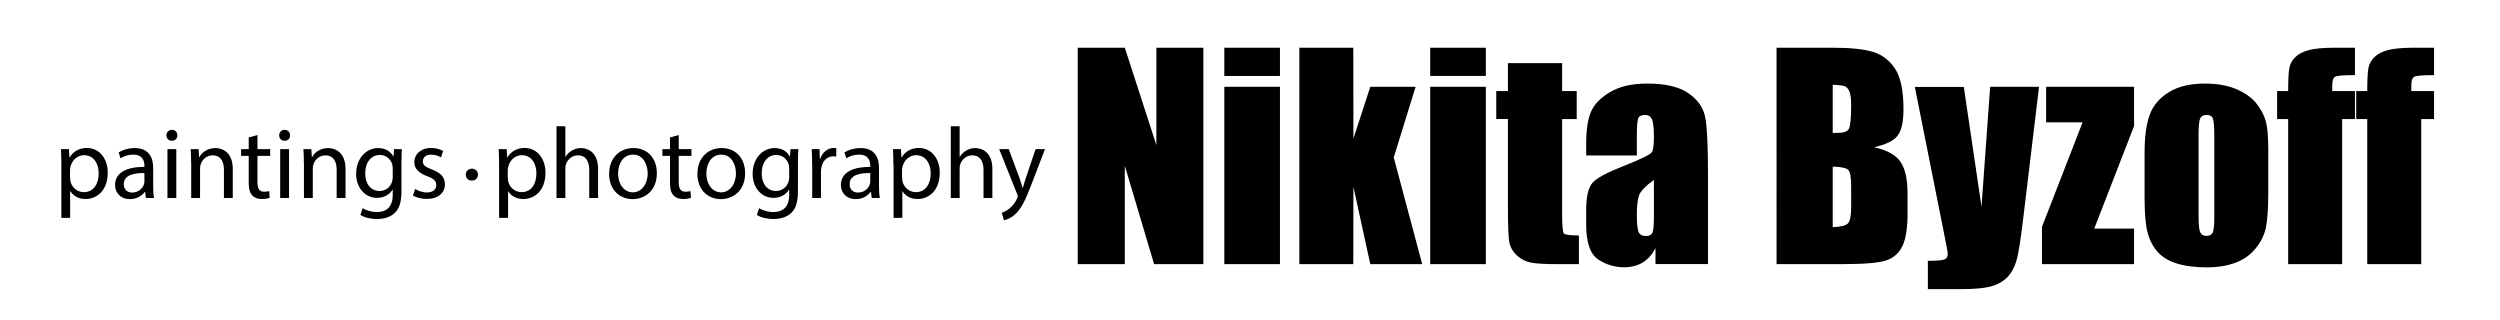
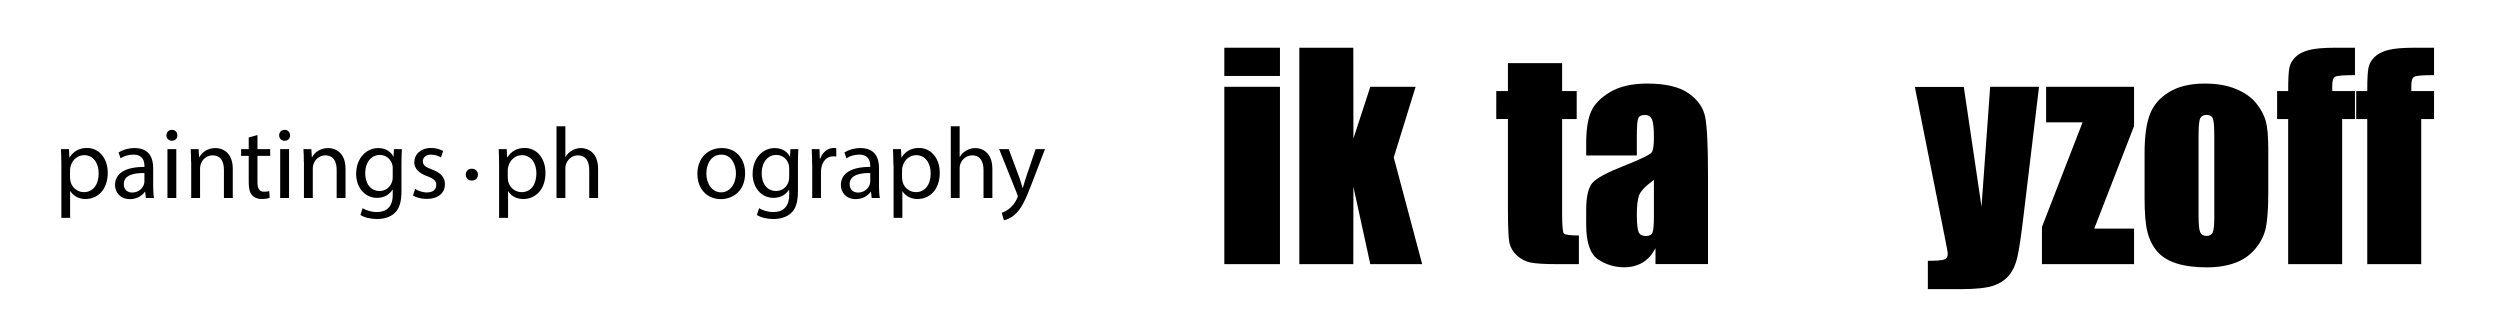
<svg xmlns="http://www.w3.org/2000/svg" version="1.1" id="Слой_1" x="0px" y="0px" viewBox="0 0 239.93 30.75" style="enable-background:new 0 0 239.93 30.75;" xml:space="preserve">
  <style type="text/css">
	.st0{fill:#1E1E1D;}
</style>
  <g>
-     <path d="M115.49,4.58v20.77h-4.73l-2.81-9.44v9.44h-4.52V4.58h4.52l3.03,9.35V4.58H115.49z" />
    <path d="M122.84,4.58v2.71h-5.34V4.58H122.84z M122.84,8.33v17.02h-5.34V8.33H122.84z" />
    <path d="M135.86,8.33l-2.1,6.78l2.73,10.24h-4.98l-1.62-7.42l-0.01,7.42h-5.18V4.58h5.18l0.01,8.72l1.62-4.97H135.86z" />
-     <path d="M142.6,4.58v2.71h-5.34V4.58H142.6z M142.6,8.33v17.02h-5.34V8.33H142.6z" />
    <path d="M149.92,6.06v2.68h1.4v2.69h-1.4v9.11c0,1.12,0.06,1.75,0.17,1.87s0.6,0.19,1.44,0.19v2.75h-2.09   c-1.18,0-2.02-0.05-2.53-0.15c-0.5-0.1-0.95-0.33-1.33-0.68c-0.38-0.36-0.62-0.76-0.72-1.22c-0.09-0.46-0.14-1.53-0.14-3.23v-8.65   h-1.12V8.74h1.12V6.06H149.92z" />
    <path d="M157.09,14.92h-4.86v-1.14c0-1.32,0.15-2.33,0.46-3.05s0.91-1.34,1.83-1.89c0.92-0.55,2.1-0.82,3.57-0.82   c1.75,0,3.07,0.31,3.96,0.93c0.89,0.62,1.42,1.38,1.6,2.28c0.18,0.9,0.27,2.76,0.27,5.57v8.54h-5.04v-1.52   c-0.32,0.61-0.72,1.06-1.22,1.37c-0.5,0.3-1.1,0.46-1.79,0.46c-0.91,0-1.74-0.25-2.5-0.76s-1.14-1.62-1.14-3.34v-1.4   c0-1.27,0.2-2.14,0.6-2.6c0.4-0.46,1.4-1,2.99-1.62c1.7-0.67,2.61-1.12,2.73-1.35c0.12-0.23,0.18-0.7,0.18-1.41   c0-0.89-0.07-1.47-0.2-1.74c-0.13-0.27-0.35-0.4-0.66-0.4c-0.35,0-0.57,0.11-0.65,0.34c-0.09,0.23-0.13,0.82-0.13,1.76V14.92z    M158.73,17.26c-0.83,0.61-1.31,1.12-1.44,1.53c-0.13,0.41-0.2,1-0.2,1.77c0,0.88,0.06,1.45,0.17,1.71   c0.12,0.26,0.34,0.38,0.69,0.38c0.32,0,0.54-0.1,0.63-0.3c0.1-0.2,0.15-0.73,0.15-1.58V17.26z" />
-     <path d="M170.49,4.58h5.39c1.7,0,2.99,0.13,3.87,0.4c0.88,0.26,1.58,0.8,2.12,1.61s0.81,2.11,0.81,3.9c0,1.21-0.19,2.06-0.57,2.54   c-0.38,0.48-1.13,0.85-2.25,1.1c1.25,0.28,2.1,0.75,2.54,1.41c0.44,0.65,0.67,1.66,0.67,3.01v1.92c0,1.4-0.16,2.44-0.48,3.12   c-0.32,0.68-0.83,1.14-1.53,1.39c-0.7,0.25-2.14,0.37-4.31,0.37h-6.25V4.58z M175.89,8.14v4.62c0.23-0.01,0.41-0.01,0.54-0.01   c0.53,0,0.87-0.13,1.01-0.39s0.22-1.01,0.22-2.24c0-0.65-0.06-1.11-0.18-1.37s-0.28-0.43-0.47-0.49S176.44,8.15,175.89,8.14z    M175.89,15.99v5.81c0.76-0.03,1.25-0.14,1.46-0.36s0.31-0.74,0.31-1.58v-1.94c0-0.89-0.09-1.43-0.28-1.62   C177.19,16.12,176.69,16.01,175.89,15.99z" />
    <path d="M195.69,8.33l-1.48,12.32c-0.23,1.95-0.43,3.28-0.59,3.99c-0.16,0.71-0.42,1.3-0.79,1.76s-0.88,0.8-1.53,1.02   c-0.65,0.22-1.7,0.33-3.14,0.33h-3.14v-2.72c0.81,0,1.32-0.04,1.56-0.12c0.23-0.08,0.35-0.26,0.35-0.55c0-0.14-0.11-0.73-0.32-1.78   l-2.84-14.24h4.7l1.7,11.49L191,8.33H195.69z" />
    <path d="M204.81,8.33v3.77l-3.82,9.84h3.82v3.41h-8.84v-3.57l3.9-10.04h-3.5V8.33H204.81z" />
    <path d="M217.69,14.31v4.17c0,1.53-0.08,2.65-0.23,3.37c-0.15,0.71-0.48,1.38-0.99,2s-1.15,1.08-1.94,1.37s-1.7,0.44-2.73,0.44   c-1.15,0-2.12-0.13-2.91-0.38c-0.8-0.25-1.41-0.63-1.85-1.14s-0.75-1.12-0.94-1.85s-0.28-1.81-0.28-3.25v-4.36   c0-1.58,0.17-2.82,0.51-3.71c0.34-0.89,0.96-1.6,1.85-2.14c0.89-0.54,2.03-0.81,3.41-0.81c1.16,0,2.16,0.17,3,0.52   c0.83,0.35,1.48,0.8,1.93,1.35c0.45,0.56,0.76,1.13,0.93,1.72C217.61,12.2,217.69,13.1,217.69,14.31z M212.51,13.02   c0-0.87-0.05-1.42-0.14-1.65c-0.09-0.23-0.29-0.34-0.6-0.34c-0.31,0-0.51,0.11-0.62,0.34c-0.1,0.23-0.15,0.78-0.15,1.65v7.68   c0,0.8,0.05,1.33,0.15,1.57c0.1,0.24,0.3,0.37,0.6,0.37c0.31,0,0.51-0.11,0.61-0.33s0.15-0.7,0.15-1.44V13.02z" />
    <path d="M226.01,4.58v2.63c-1.07,0-1.7,0.05-1.89,0.15c-0.19,0.1-0.29,0.38-0.29,0.84v0.54h2.18v2.69h-1.23v13.92h-5.18V11.43   h-1.06V8.74h1.06c0-1.12,0.04-1.87,0.12-2.25c0.08-0.38,0.27-0.71,0.57-1.01s0.73-0.52,1.28-0.67c0.55-0.15,1.4-0.23,2.55-0.23   H226.01z" />
    <path d="M233.6,4.58v2.63c-1.07,0-1.7,0.05-1.89,0.15c-0.19,0.1-0.29,0.38-0.29,0.84v0.54h2.18v2.69h-1.23v13.92h-5.18V11.43h-1.06   V8.74h1.06c0-1.12,0.04-1.87,0.12-2.25c0.08-0.38,0.27-0.71,0.57-1.01s0.73-0.52,1.28-0.67c0.55-0.15,1.4-0.23,2.55-0.23H233.6z" />
  </g>
  <g>
    <path d="M5.89,15.84c0-0.6-0.02-1.08-0.04-1.53h0.77l0.04,0.8h0.02c0.35-0.57,0.9-0.91,1.67-0.91c1.13,0,1.99,0.96,1.99,2.38   c0,1.69-1.03,2.52-2.13,2.52c-0.62,0-1.16-0.27-1.44-0.74H6.73v2.55H5.89V15.84z M6.73,17.09c0,0.13,0.02,0.24,0.04,0.35   c0.16,0.59,0.67,1,1.28,1c0.9,0,1.42-0.74,1.42-1.81c0-0.94-0.49-1.74-1.4-1.74c-0.58,0-1.12,0.42-1.29,1.06   c-0.03,0.11-0.06,0.23-0.06,0.35V17.09z" />
    <path d="M14,19l-0.07-0.59H13.9c-0.26,0.37-0.77,0.7-1.43,0.7c-0.95,0-1.43-0.67-1.43-1.35c0-1.13,1.01-1.75,2.82-1.74v-0.1   c0-0.39-0.11-1.08-1.07-1.08c-0.44,0-0.89,0.13-1.22,0.35l-0.19-0.56c0.39-0.25,0.95-0.42,1.54-0.42c1.43,0,1.78,0.98,1.78,1.92   v1.75c0,0.41,0.02,0.8,0.08,1.12H14z M13.87,16.61c-0.93-0.02-1.99,0.15-1.99,1.06c0,0.55,0.37,0.81,0.8,0.81   c0.61,0,1-0.39,1.13-0.78c0.03-0.09,0.05-0.18,0.05-0.27V16.61z" />
    <path d="M17.02,12.99c0.01,0.29-0.2,0.52-0.54,0.52c-0.3,0-0.51-0.23-0.51-0.52c0-0.3,0.22-0.53,0.53-0.53   C16.82,12.46,17.02,12.69,17.02,12.99z M16.07,19v-4.69h0.85V19H16.07z" />
    <path d="M18.34,15.58c0-0.49-0.01-0.88-0.04-1.27h0.76l0.05,0.78h0.02c0.23-0.45,0.77-0.88,1.55-0.88c0.65,0,1.66,0.39,1.66,2V19   h-0.85v-2.7c0-0.76-0.28-1.39-1.09-1.39c-0.56,0-1,0.4-1.14,0.87c-0.04,0.11-0.06,0.25-0.06,0.4V19h-0.85V15.58z" />
    <path d="M24.71,12.96v1.35h1.22v0.65h-1.22v2.53c0,0.58,0.16,0.91,0.64,0.91c0.22,0,0.39-0.03,0.49-0.06l0.04,0.64   c-0.16,0.07-0.43,0.12-0.76,0.12c-0.4,0-0.72-0.13-0.92-0.36c-0.24-0.25-0.33-0.67-0.33-1.22v-2.56h-0.73v-0.65h0.73v-1.12   L24.71,12.96z" />
    <path d="M27.84,12.99c0.01,0.29-0.2,0.52-0.54,0.52c-0.3,0-0.51-0.23-0.51-0.52c0-0.3,0.22-0.53,0.53-0.53   C27.63,12.46,27.84,12.69,27.84,12.99z M26.89,19v-4.69h0.85V19H26.89z" />
    <path d="M29.16,15.58c0-0.49-0.01-0.88-0.04-1.27h0.76l0.05,0.78h0.02c0.23-0.45,0.77-0.88,1.55-0.88c0.65,0,1.66,0.39,1.66,2V19   h-0.85v-2.7c0-0.76-0.28-1.39-1.09-1.39c-0.56,0-1,0.4-1.14,0.87c-0.04,0.11-0.06,0.25-0.06,0.4V19h-0.85V15.58z" />
    <path d="M38.57,14.31c-0.02,0.34-0.04,0.72-0.04,1.29v2.72c0,1.08-0.21,1.73-0.67,2.14c-0.46,0.43-1.11,0.56-1.71,0.56   c-0.56,0-1.18-0.14-1.56-0.39l0.21-0.65c0.31,0.19,0.79,0.37,1.38,0.37c0.87,0,1.51-0.46,1.51-1.64V18.2h-0.02   c-0.26,0.44-0.77,0.79-1.49,0.79c-1.16,0-2-0.99-2-2.29c0-1.59,1.04-2.49,2.11-2.49c0.81,0,1.26,0.43,1.46,0.81h0.02l0.04-0.71   H38.57z M37.69,16.16c0-0.15-0.01-0.27-0.05-0.39c-0.15-0.49-0.57-0.9-1.19-0.9c-0.81,0-1.4,0.69-1.4,1.77   c0,0.92,0.47,1.69,1.39,1.69c0.52,0,1-0.33,1.18-0.87c0.05-0.14,0.07-0.31,0.07-0.46V16.16z" />
    <path d="M39.84,18.13c0.25,0.17,0.7,0.34,1.12,0.34c0.62,0,0.91-0.31,0.91-0.7c0-0.41-0.24-0.63-0.87-0.86   c-0.84-0.3-1.24-0.77-1.24-1.33c0-0.76,0.61-1.38,1.62-1.38c0.47,0,0.89,0.14,1.15,0.29l-0.21,0.62c-0.18-0.12-0.52-0.27-0.96-0.27   c-0.5,0-0.78,0.29-0.78,0.64c0,0.39,0.28,0.56,0.89,0.79c0.81,0.31,1.23,0.72,1.23,1.42c0,0.82-0.64,1.4-1.75,1.4   c-0.51,0-0.99-0.13-1.32-0.32L39.84,18.13z" />
    <path d="M47.9,15.84c0-0.6-0.02-1.08-0.04-1.53h0.77l0.04,0.8h0.02c0.35-0.57,0.9-0.91,1.67-0.91c1.13,0,1.99,0.96,1.99,2.38   c0,1.69-1.03,2.52-2.13,2.52c-0.62,0-1.16-0.27-1.44-0.74h-0.02v2.55H47.9V15.84z M48.74,17.09c0,0.13,0.02,0.24,0.04,0.35   c0.16,0.59,0.67,1,1.28,1c0.9,0,1.42-0.74,1.42-1.81c0-0.94-0.49-1.74-1.4-1.74c-0.58,0-1.12,0.42-1.29,1.06   c-0.03,0.11-0.06,0.23-0.06,0.35V17.09z" />
    <path d="M53.41,12.12h0.85v2.93h0.02c0.14-0.24,0.35-0.46,0.61-0.6c0.25-0.15,0.55-0.24,0.87-0.24c0.63,0,1.64,0.39,1.64,2V19   h-0.85v-2.69c0-0.76-0.28-1.4-1.09-1.4c-0.55,0-0.99,0.39-1.14,0.85c-0.05,0.12-0.06,0.24-0.06,0.41V19h-0.85V12.12z" />
-     <path d="M63.04,16.62c0,1.73-1.2,2.49-2.33,2.49c-1.27,0-2.25-0.93-2.25-2.41c0-1.57,1.03-2.49,2.33-2.49   C62.13,14.2,63.04,15.18,63.04,16.62z M59.32,16.66c0,1.03,0.59,1.8,1.42,1.8c0.81,0,1.42-0.77,1.42-1.82c0-0.79-0.4-1.8-1.4-1.8   S59.32,15.77,59.32,16.66z" />
-     <path d="M65.14,12.96v1.35h1.22v0.65h-1.22v2.53c0,0.58,0.16,0.91,0.64,0.91c0.22,0,0.39-0.03,0.49-0.06l0.04,0.64   c-0.16,0.07-0.43,0.12-0.76,0.12c-0.4,0-0.72-0.13-0.92-0.36c-0.24-0.25-0.33-0.67-0.33-1.22v-2.56h-0.73v-0.65h0.73v-1.12   L65.14,12.96z" />
    <path d="M71.51,16.62c0,1.73-1.2,2.49-2.33,2.49c-1.27,0-2.25-0.93-2.25-2.41c0-1.57,1.03-2.49,2.33-2.49   C70.6,14.2,71.51,15.18,71.51,16.62z M67.79,16.66c0,1.03,0.59,1.8,1.42,1.8c0.81,0,1.42-0.77,1.42-1.82c0-0.79-0.4-1.8-1.4-1.8   S67.79,15.77,67.79,16.66z" />
    <path d="M76.62,14.31c-0.02,0.34-0.04,0.72-0.04,1.29v2.72c0,1.08-0.21,1.73-0.67,2.14c-0.46,0.43-1.11,0.56-1.71,0.56   c-0.56,0-1.18-0.14-1.56-0.39l0.21-0.65c0.31,0.19,0.79,0.37,1.38,0.37c0.87,0,1.51-0.46,1.51-1.64V18.2h-0.02   c-0.26,0.44-0.77,0.79-1.49,0.79c-1.16,0-2-0.99-2-2.29c0-1.59,1.04-2.49,2.11-2.49c0.81,0,1.26,0.43,1.46,0.81h0.02l0.04-0.71   H76.62z M75.74,16.16c0-0.15-0.01-0.27-0.05-0.39c-0.15-0.49-0.57-0.9-1.19-0.9c-0.81,0-1.4,0.69-1.4,1.77   c0,0.92,0.47,1.69,1.39,1.69c0.52,0,1-0.33,1.18-0.87c0.05-0.14,0.07-0.31,0.07-0.46V16.16z" />
    <path d="M77.94,15.77c0-0.55-0.01-1.03-0.04-1.46h0.75l0.03,0.92h0.04c0.21-0.63,0.73-1.03,1.3-1.03c0.1,0,0.16,0.01,0.24,0.03v0.8   c-0.09-0.02-0.17-0.03-0.29-0.03c-0.6,0-1.03,0.46-1.14,1.09c-0.02,0.12-0.04,0.25-0.04,0.4V19h-0.84V15.77z" />
    <path d="M83.66,19l-0.07-0.59h-0.03c-0.26,0.37-0.77,0.7-1.43,0.7c-0.95,0-1.43-0.67-1.43-1.35c0-1.13,1.01-1.75,2.82-1.74v-0.1   c0-0.39-0.11-1.08-1.07-1.08c-0.44,0-0.89,0.13-1.22,0.35l-0.19-0.56c0.39-0.25,0.95-0.42,1.54-0.42c1.43,0,1.78,0.98,1.78,1.92   v1.75c0,0.41,0.02,0.8,0.08,1.12H83.66z M83.53,16.61c-0.93-0.02-1.99,0.15-1.99,1.06c0,0.55,0.37,0.81,0.8,0.81   c0.61,0,1-0.39,1.13-0.78c0.03-0.09,0.05-0.18,0.05-0.27V16.61z" />
    <path d="M85.74,15.84c0-0.6-0.02-1.08-0.04-1.53h0.77l0.04,0.8h0.02c0.35-0.57,0.9-0.91,1.67-0.91c1.13,0,1.99,0.96,1.99,2.38   c0,1.69-1.03,2.52-2.13,2.52c-0.62,0-1.16-0.27-1.44-0.74h-0.02v2.55h-0.84V15.84z M86.58,17.09c0,0.13,0.02,0.24,0.04,0.35   c0.16,0.59,0.67,1,1.28,1c0.9,0,1.42-0.74,1.42-1.81c0-0.94-0.49-1.74-1.4-1.74c-0.58,0-1.12,0.42-1.29,1.06   c-0.03,0.11-0.06,0.23-0.06,0.35V17.09z" />
    <path d="M91.25,12.12h0.85v2.93h0.02c0.14-0.24,0.35-0.46,0.61-0.6c0.25-0.15,0.55-0.24,0.87-0.24c0.63,0,1.64,0.39,1.64,2V19   h-0.85v-2.69c0-0.76-0.28-1.4-1.09-1.4c-0.55,0-0.99,0.39-1.14,0.85c-0.05,0.12-0.06,0.24-0.06,0.41V19h-0.85V12.12z" />
    <path d="M96.81,14.31l1.03,2.77c0.11,0.31,0.22,0.68,0.3,0.96h0.02c0.09-0.28,0.18-0.64,0.3-0.98l0.93-2.75h0.9l-1.28,3.34   c-0.61,1.61-1.03,2.43-1.61,2.94c-0.42,0.37-0.83,0.51-1.05,0.55l-0.21-0.72c0.21-0.07,0.49-0.2,0.75-0.42   c0.23-0.18,0.52-0.51,0.72-0.95c0.04-0.09,0.07-0.16,0.07-0.2c0-0.05-0.02-0.12-0.06-0.22l-1.73-4.32H96.81z" />
  </g>
  <g>
    <path d="M44.7,16.76c0-0.33,0.25-0.57,0.59-0.57s0.58,0.24,0.58,0.57c0,0.33-0.23,0.57-0.59,0.57   C44.94,17.33,44.7,17.09,44.7,16.76z" />
  </g>
</svg>